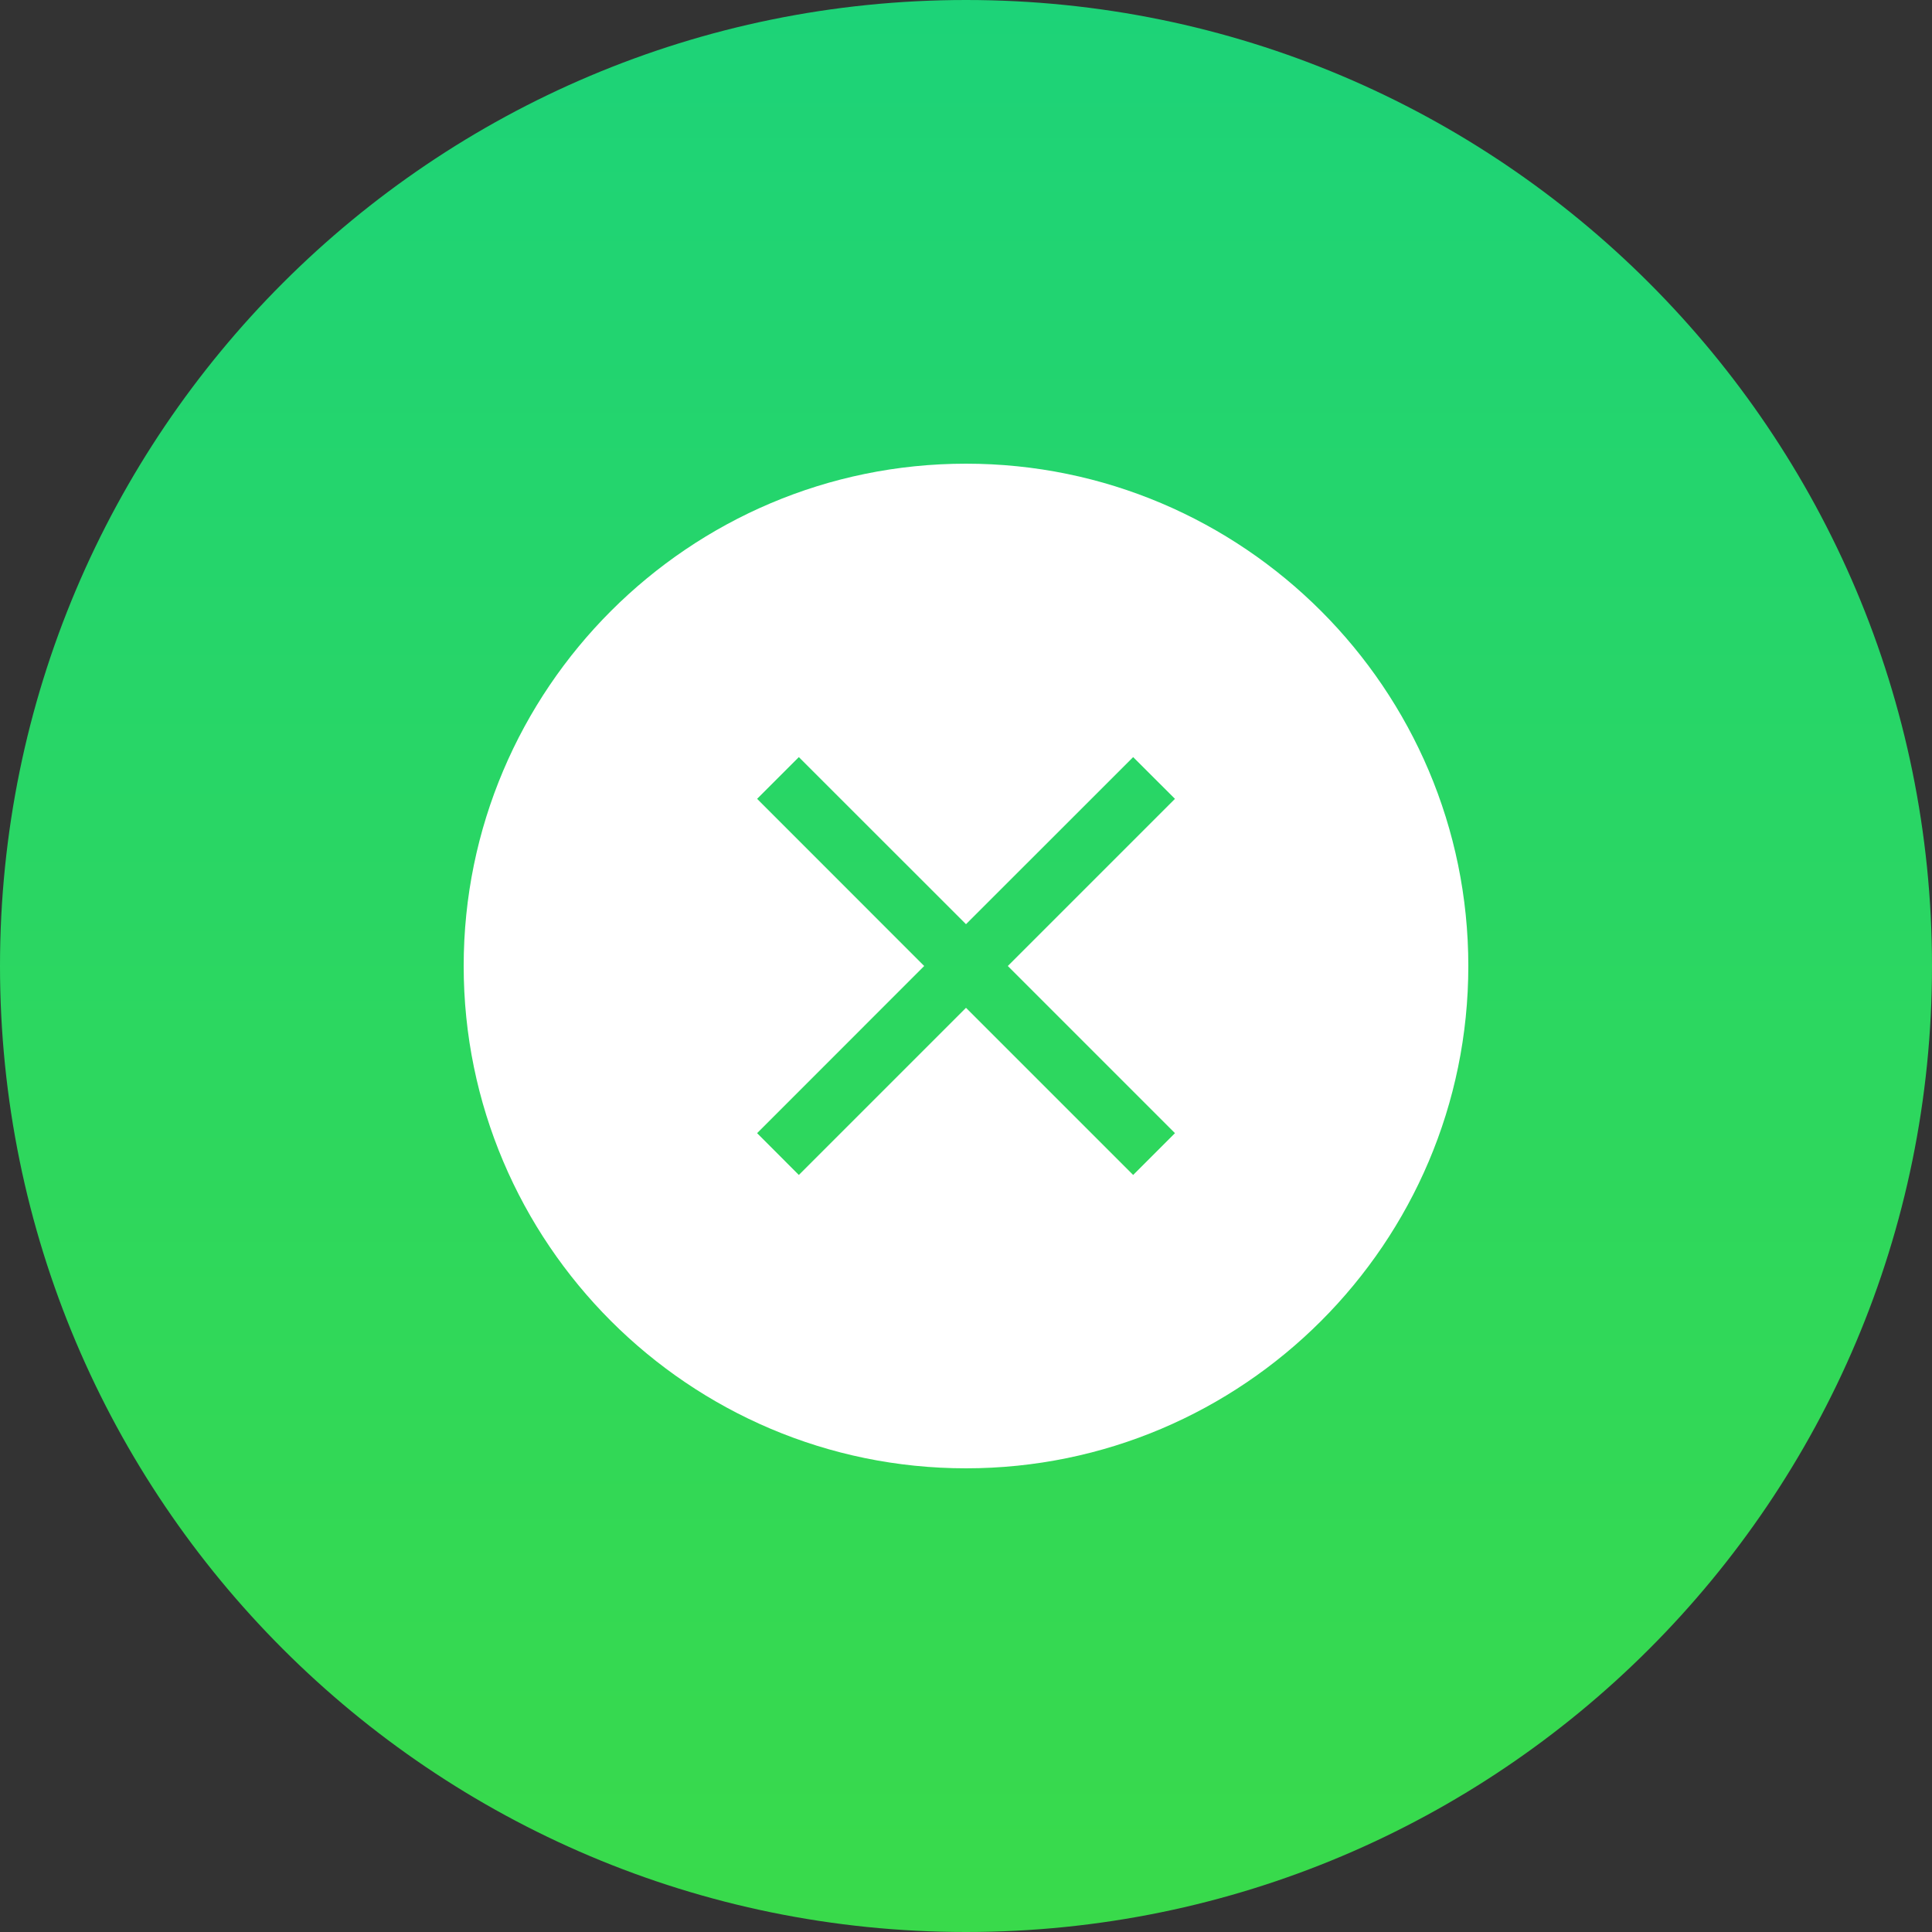
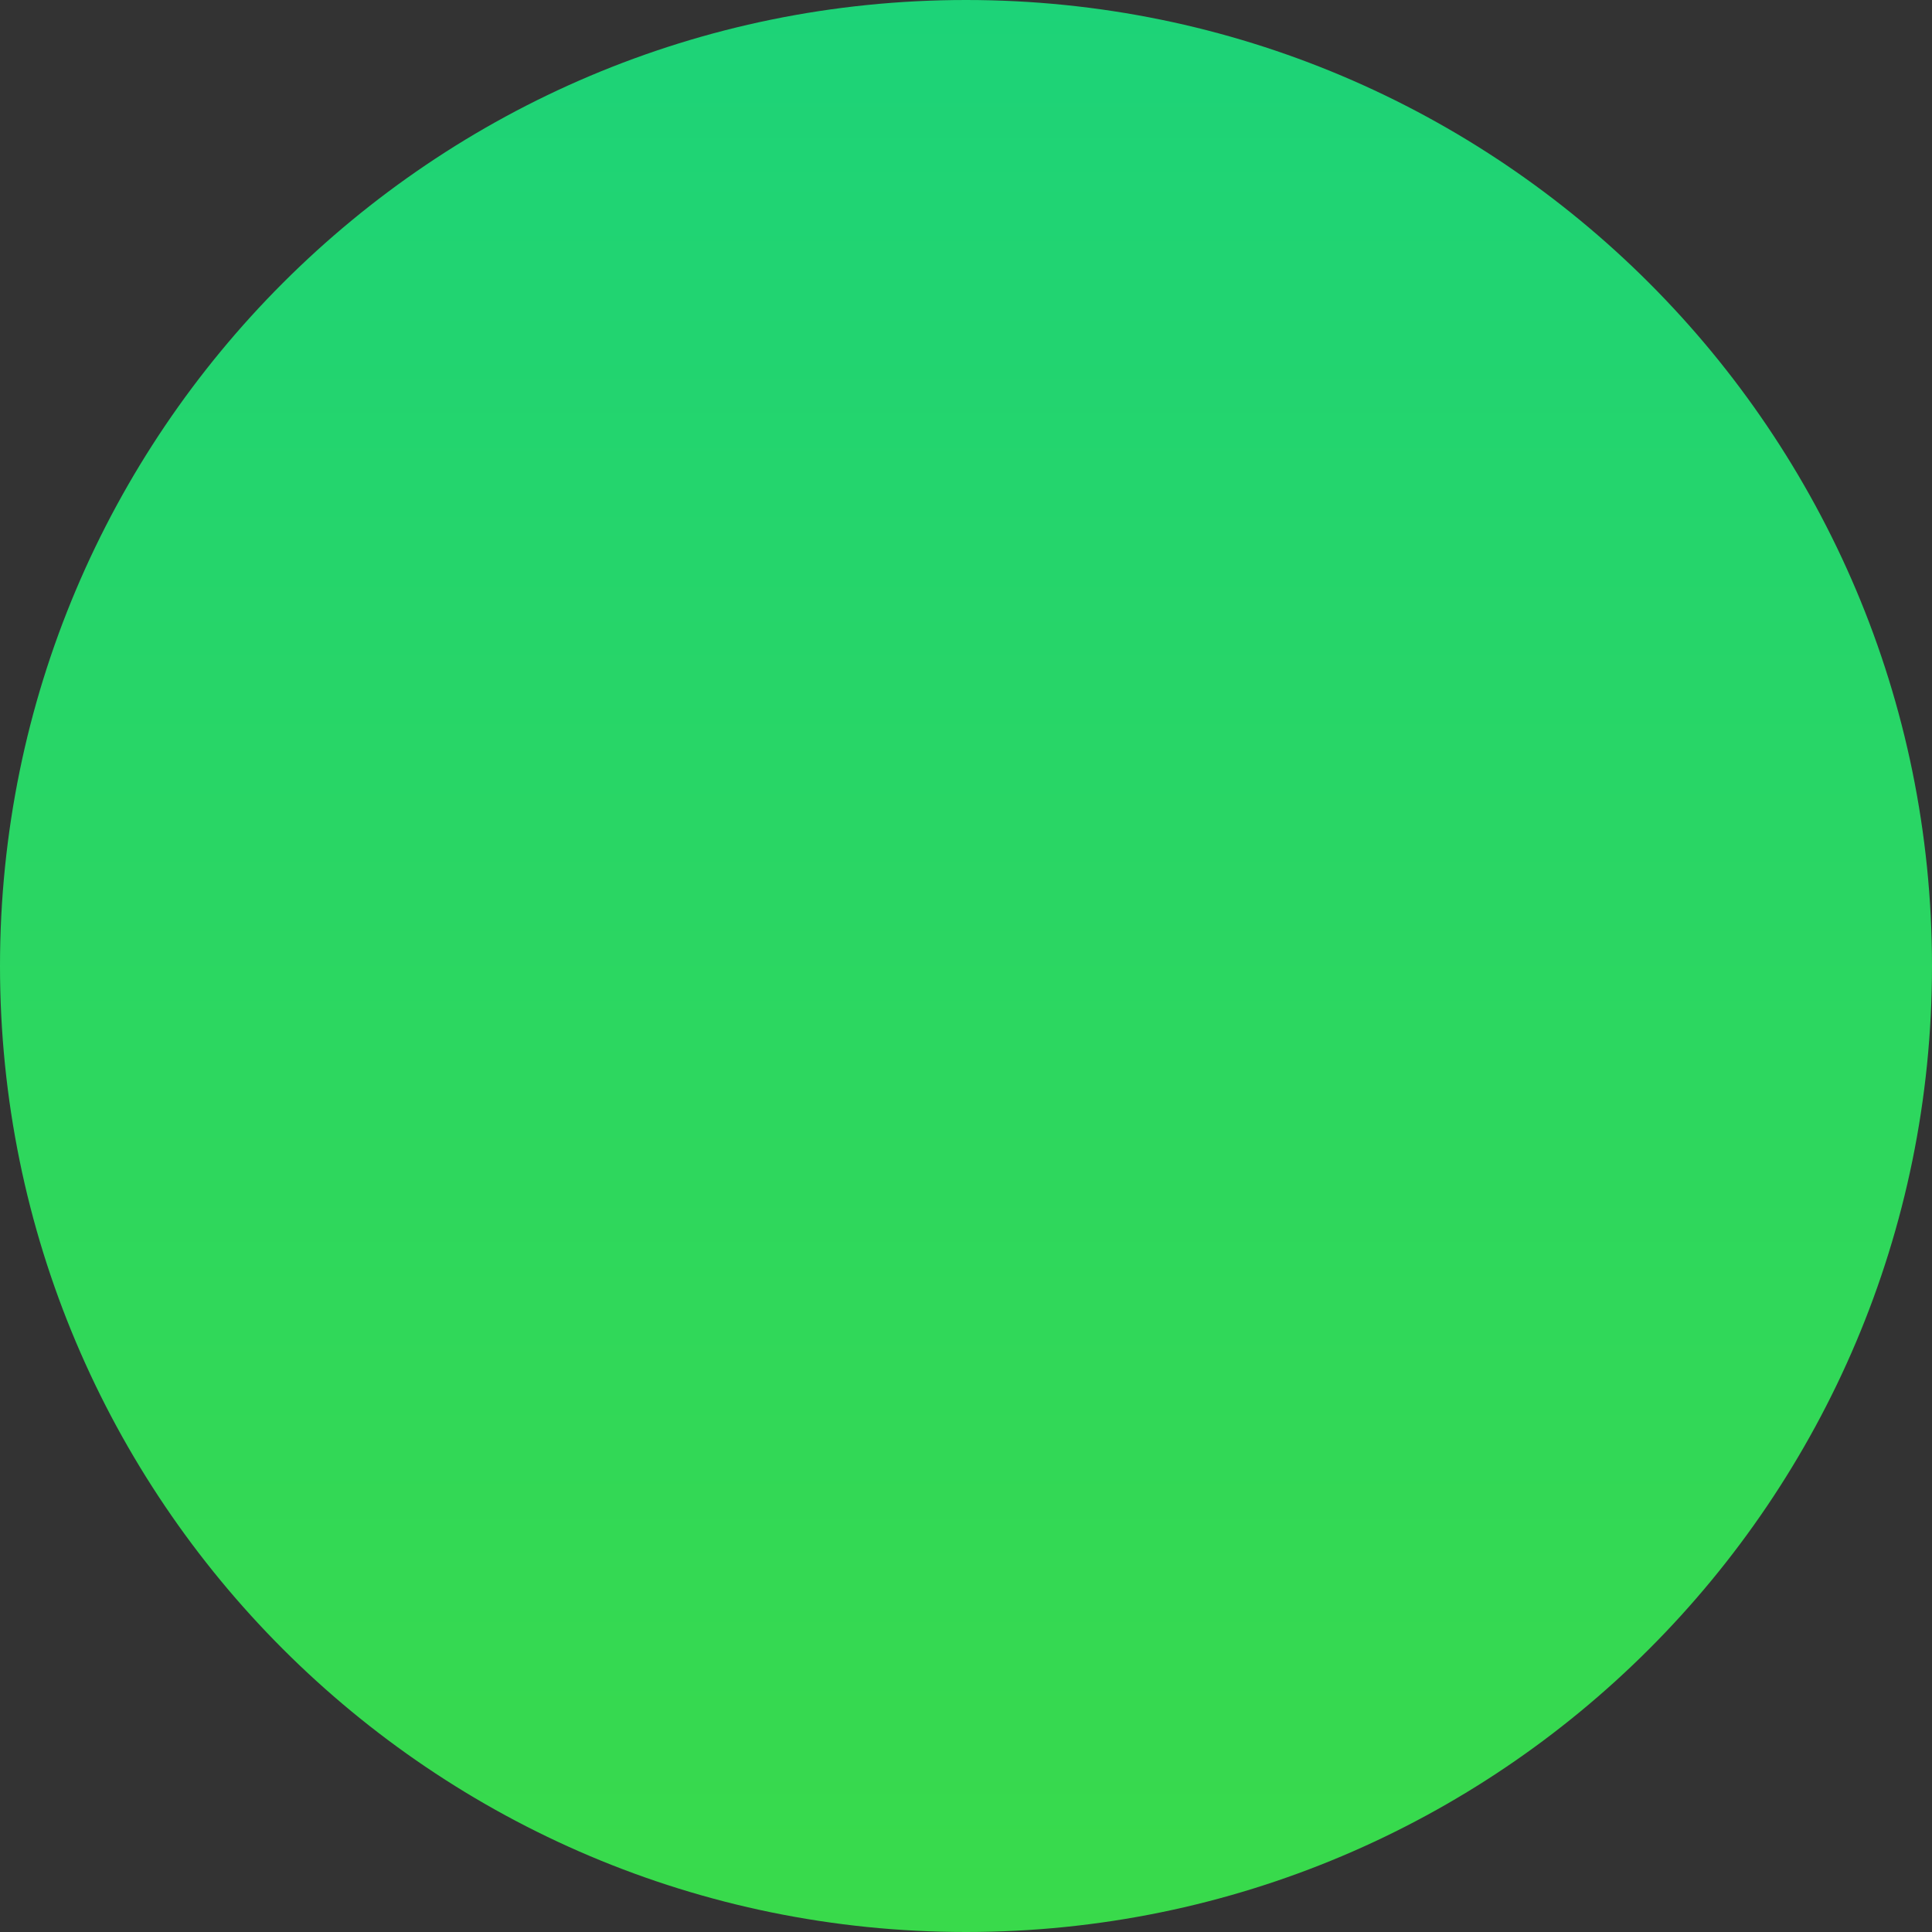
<svg xmlns="http://www.w3.org/2000/svg" width="25" height="25" viewBox="0 0 25 25" fill="none">
  <rect x="0" y="0" width="25" height="25" fill="#333333" stroke="none" />
-   <path d="M25 12.5C25 5.596 19.404 0 12.5 0C5.596 0 0 5.596 0 12.5C0 19.404 5.596 25 12.5 25C19.404 25 25 19.404 25 12.5Z" fill="url(#paint0_linear_1876_38)" />
-   <path fill-rule="evenodd" clip-rule="evenodd" d="M15.204 14.663L14.663 15.204L12.5 13.041L10.337 15.204L9.797 14.663L11.959 12.5L9.797 10.337L10.337 9.797L12.5 11.959L14.663 9.797L15.204 10.337L13.041 12.5L15.204 14.663ZM12.5 6C8.916 6 6 8.916 6 12.5C6 16.084 8.916 19 12.5 19C16.084 19 19 16.084 19 12.5C19 8.916 16.084 6 12.5 6Z" fill="white" />
+   <path d="M25 12.5C25 5.596 19.404 0 12.5 0C5.596 0 0 5.596 0 12.5C0 19.404 5.596 25 12.5 25C19.404 25 25 19.404 25 12.5" fill="url(#paint0_linear_1876_38)" />
  <defs>
    <linearGradient id="paint0_linear_1876_38" x1="12.5" y1="0" x2="12.5" y2="25" gradientUnits="userSpaceOnUse">
      <stop stop-color="#1DD378" />
      <stop offset="1" stop-color="#39DA4B" />
    </linearGradient>
  </defs>
</svg>